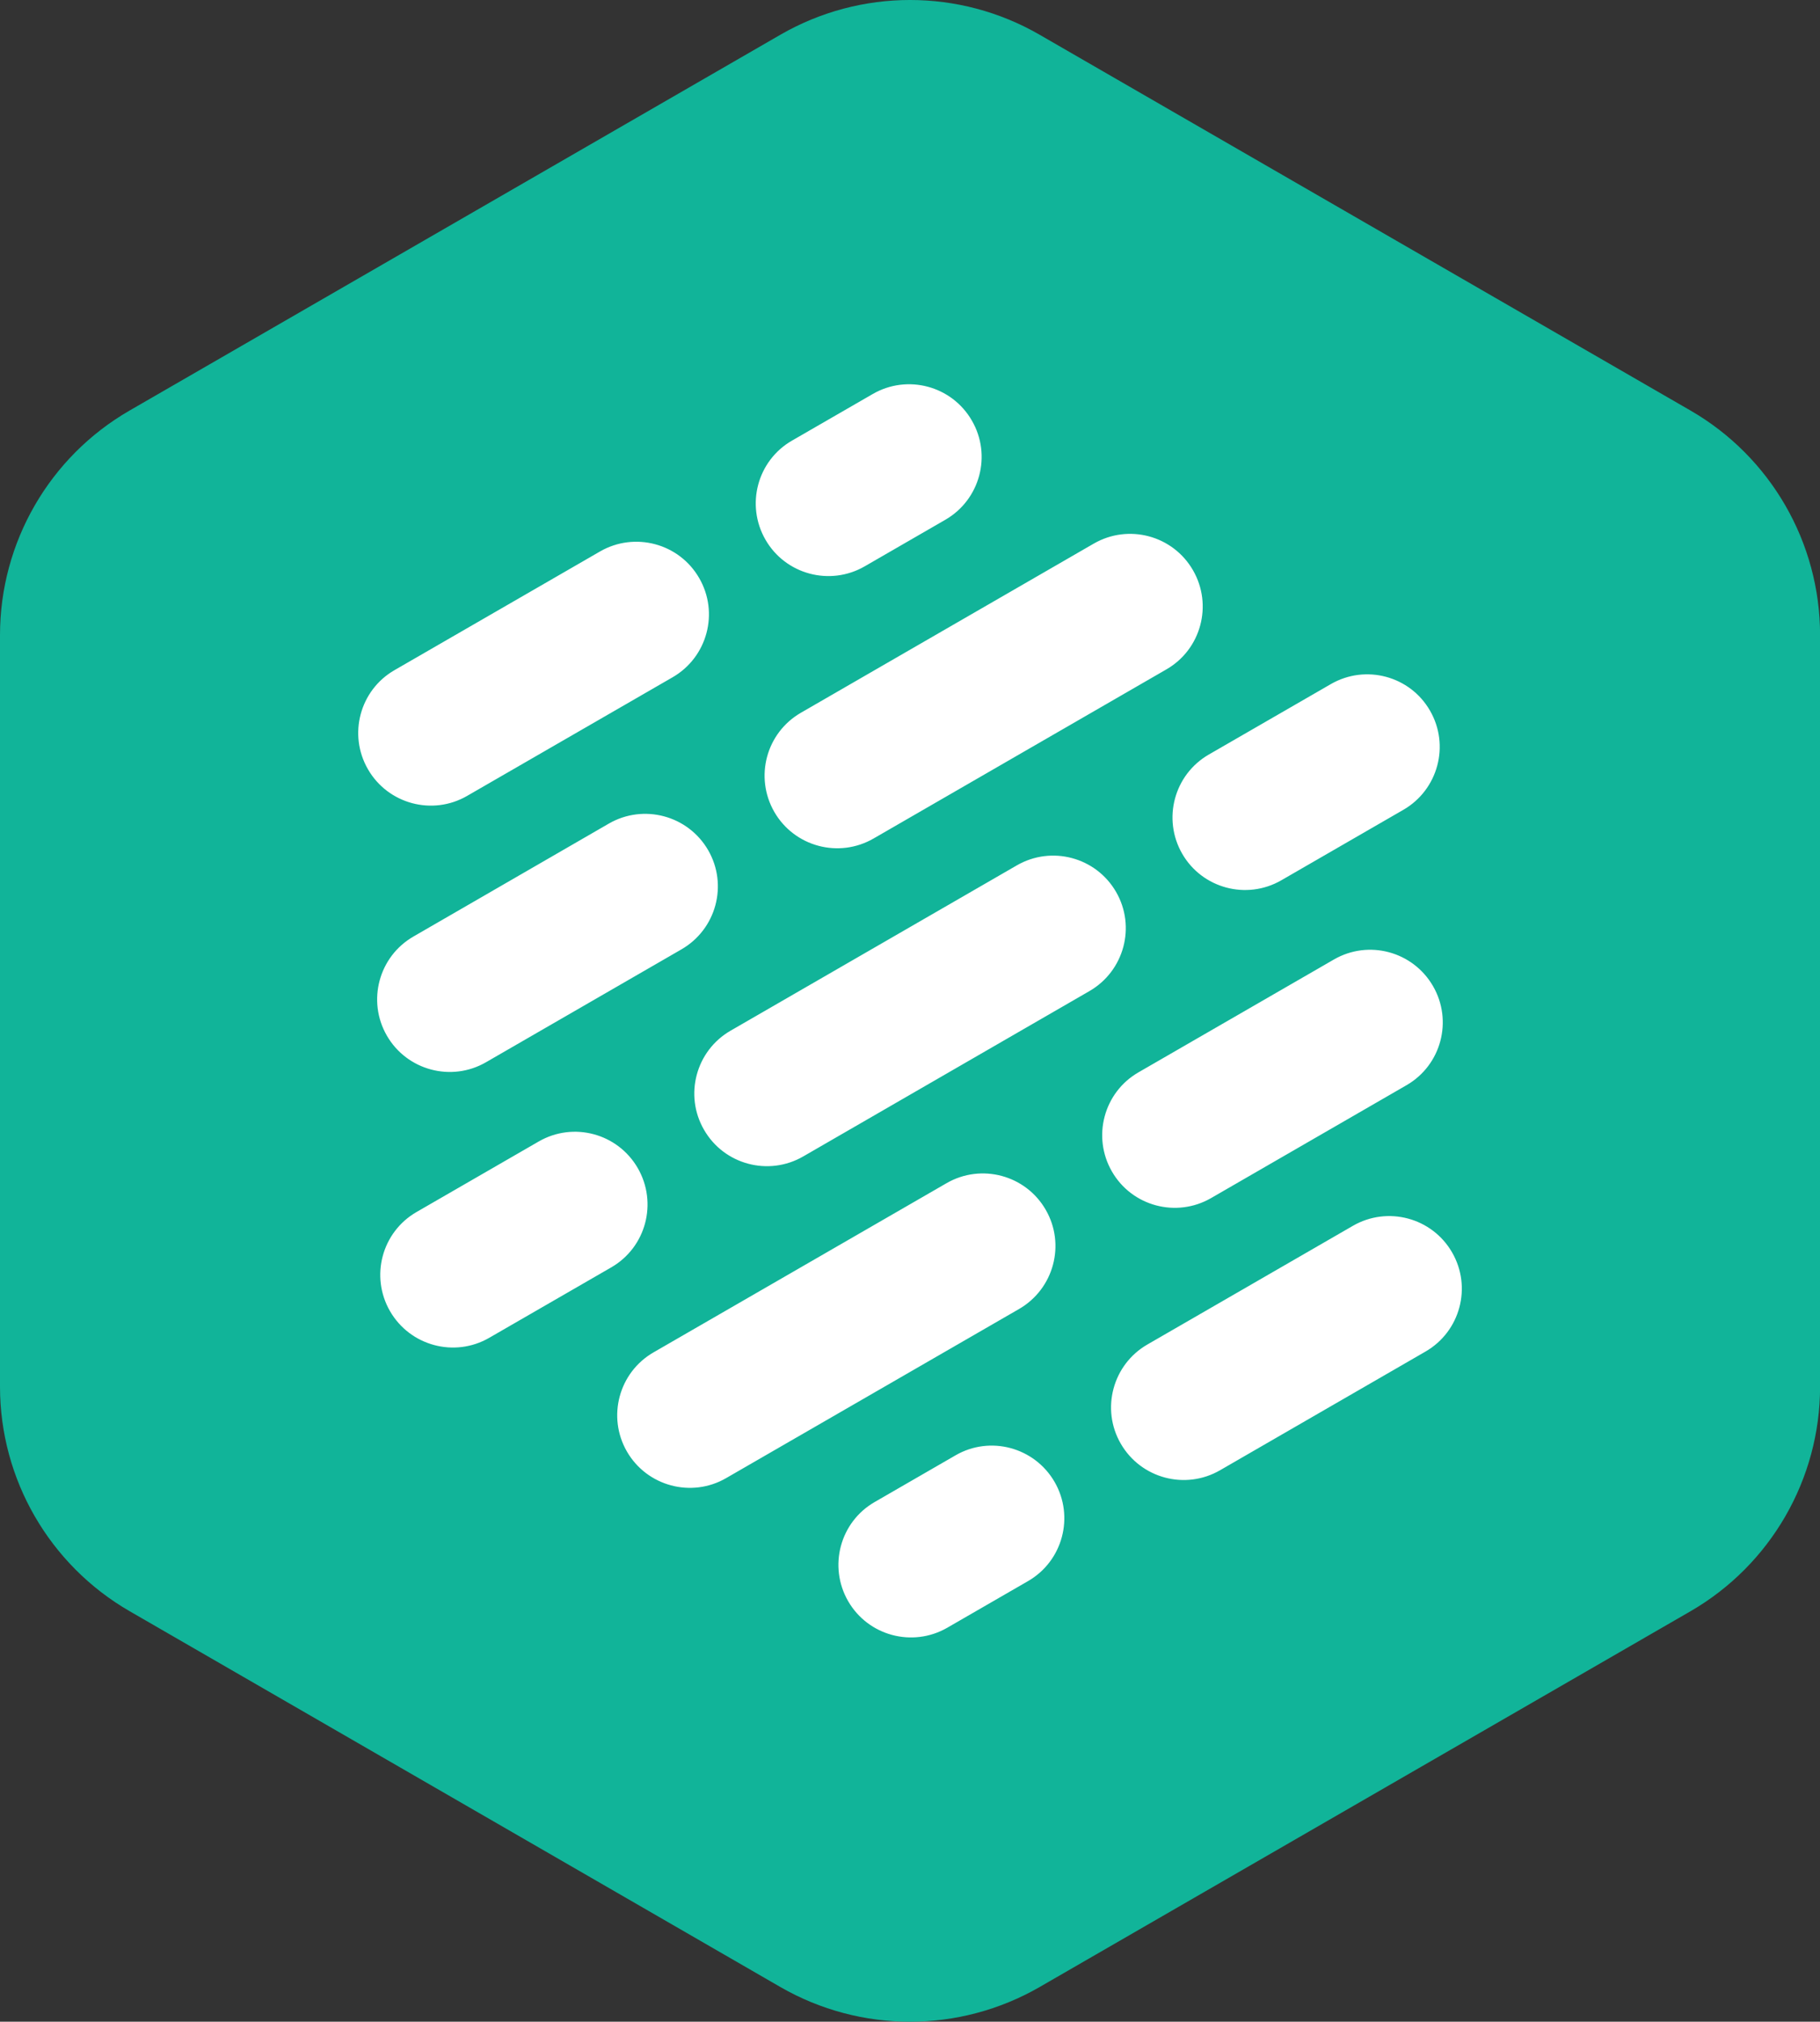
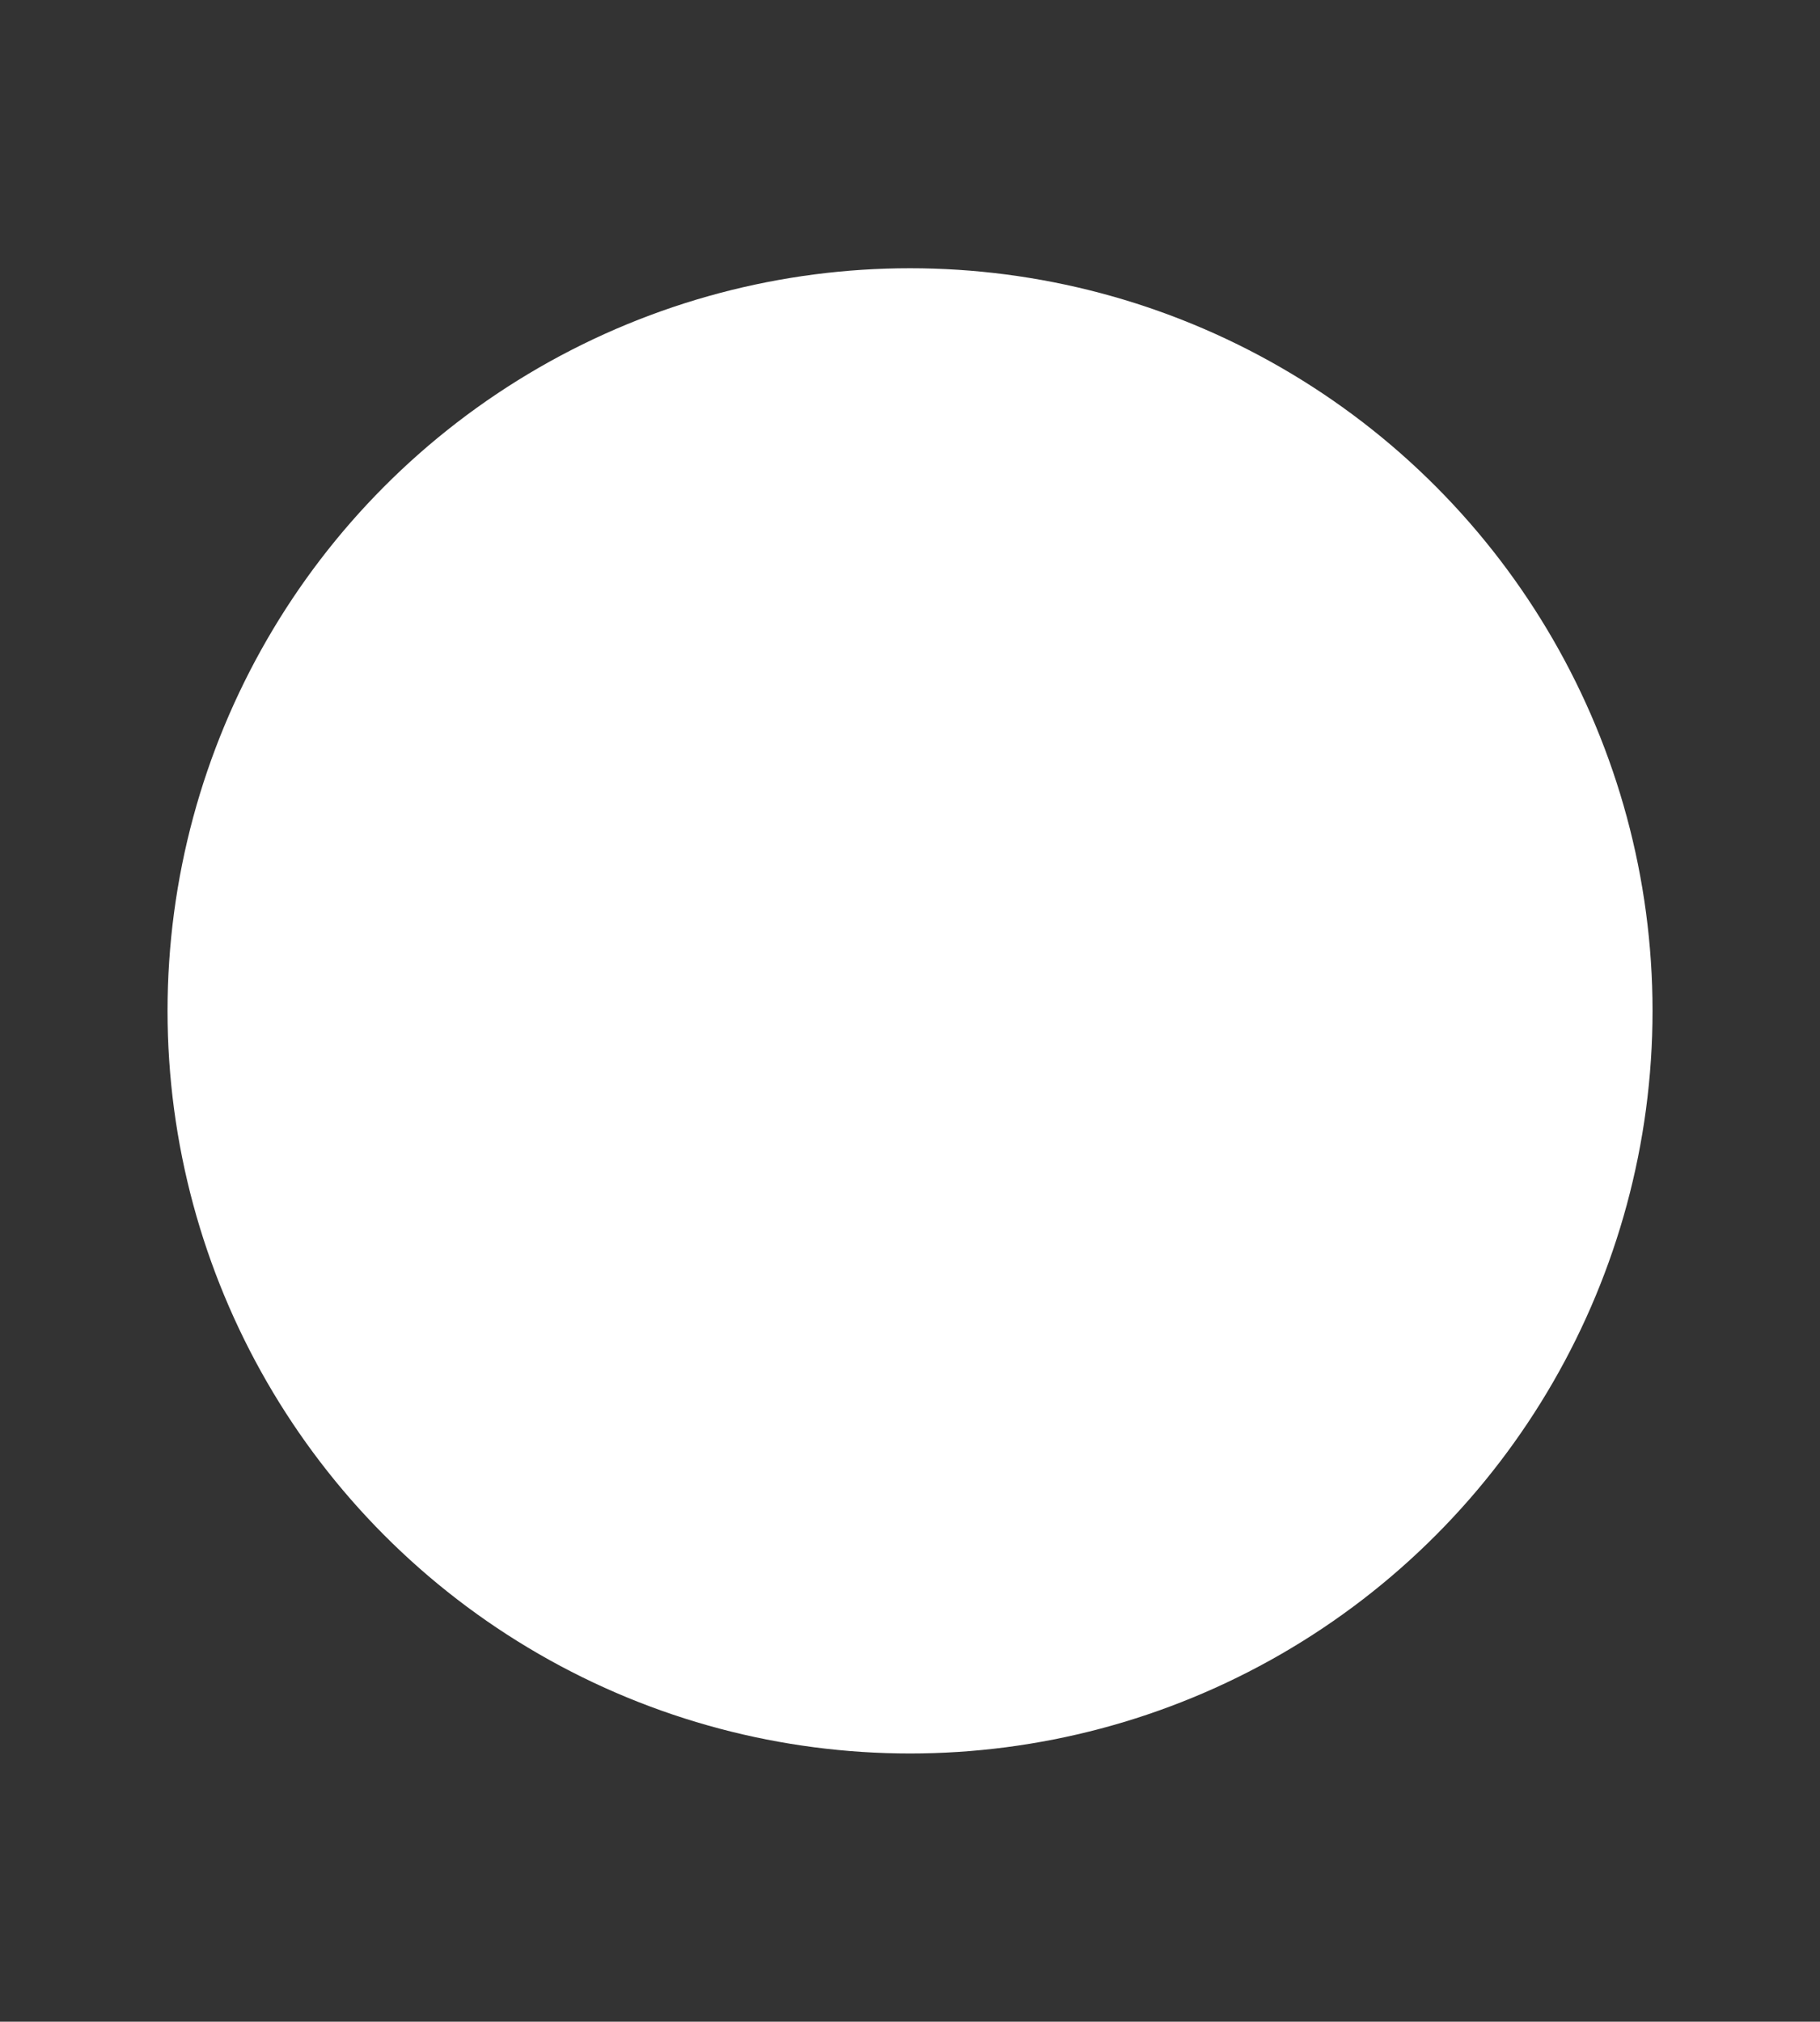
<svg xmlns="http://www.w3.org/2000/svg" version="1.1" id="Calque_1" x="0px" y="0px" width="144.964px" height="161.004px" viewBox="0 0 144.964 161.004" enable-background="new 0 0 144.964 161.004" xml:space="preserve">
  <rect x="0" y="0" width="144.964" height="161.004" fill="#333333" stroke="none" />
  <g id="Calque_2">
    <circle fill="#FFFFFF" cx="72.485" cy="80.502" r="59.14" />
  </g>
  <g id="Calque_1_1_">
-     <path fill="#11B499" d="M134.652,32.695L82.809,2.768c-6.386-3.691-14.257-3.691-20.653,0L10.321,32.695   C3.936,36.379,0,43.201,0,50.578v59.855c0,7.366,3.937,14.192,10.331,17.881l51.825,29.926c6.396,3.684,14.258,3.684,20.653,0   l51.843-29.926c6.377-3.688,10.318-10.515,10.318-17.881V50.578C144.97,43.201,141.029,36.379,134.652,32.695z M106.003,54.479   c2.767-1.598,6.306-0.652,7.896,2.113c1.597,2.76,0.646,6.299-2.114,7.895l-9.721,5.613c-2.771,1.602-6.309,0.648-7.9-2.109   c-1.595-2.768-0.646-6.305,2.116-7.9L106.003,54.479z M87.123,43.289c2.771-1.596,6.301-0.646,7.898,2.121   c1.598,2.768,0.648,6.301-2.109,7.893L69.579,66.777c-2.773,1.6-6.305,0.648-7.901-2.111c-1.6-2.775-0.654-6.305,2.117-7.906   L87.123,43.289z M63.085,35.088l6.431-3.711c2.763-1.597,6.299-0.652,7.894,2.117c1.604,2.764,0.651,6.301-2.109,7.896   l-6.429,3.713c-2.765,1.594-6.303,0.648-7.898-2.117C59.375,40.217,60.32,36.68,63.085,35.088z M31.419,53.371l16.375-9.455   c2.764-1.592,6.302-0.648,7.896,2.119c1.602,2.766,0.647,6.303-2.112,7.898l-16.373,9.451c-2.763,1.596-6.301,0.645-7.897-2.121   C27.713,58.502,28.657,54.963,31.419,53.371z M32.932,74.582l15.563-8.994c2.772-1.598,6.311-0.648,7.911,2.119   c1.594,2.762,0.646,6.297-2.129,7.898l-15.565,8.988c-2.759,1.597-6.303,0.648-7.896-2.114   C29.217,79.713,30.168,76.174,32.932,74.582z M38.961,106.543c-2.762,1.592-6.298,0.641-7.897-2.127   c-1.596-2.768-0.65-6.303,2.116-7.896l9.722-5.612c2.772-1.604,6.3-0.648,7.897,2.116c1.598,2.771,0.657,6.306-2.11,7.904   L38.961,106.543z M57.833,117.715c-2.76,1.596-6.302,0.643-7.898-2.119c-1.594-2.764-0.645-6.303,2.117-7.896L75.39,94.227   c2.771-1.603,6.311-0.646,7.9,2.112c1.601,2.765,0.648,6.302-2.119,7.904L57.833,117.715z M81.88,125.916l-6.428,3.711   c-2.765,1.594-6.302,0.65-7.897-2.115c-1.596-2.768-0.648-6.307,2.114-7.896l6.433-3.714c2.761-1.604,6.297-0.649,7.897,2.115   C85.595,120.783,84.649,124.32,81.88,125.916z M63.976,92.096c-2.76,1.596-6.305,0.652-7.9-2.123   c-1.598-2.76-0.645-6.305,2.12-7.895l22.798-13.164c2.766-1.596,6.305-0.65,7.902,2.117c1.596,2.76,0.646,6.295-2.121,7.896   L63.976,92.096z M90.68,85.398l15.569-8.988c2.767-1.596,6.293-0.645,7.893,2.123c1.597,2.762,0.65,6.295-2.112,7.889l-15.567,8.99   c-2.764,1.596-6.303,0.652-7.896-2.115C86.969,90.529,87.916,86.99,90.68,85.398z M113.544,107.633l-16.369,9.455   c-2.771,1.598-6.307,0.648-7.906-2.119c-1.596-2.758-0.643-6.307,2.123-7.898l16.37-9.452c2.765-1.595,6.301-0.648,7.896,2.116   C117.259,102.502,116.307,106.037,113.544,107.633z" />
-   </g>
+     </g>
</svg>